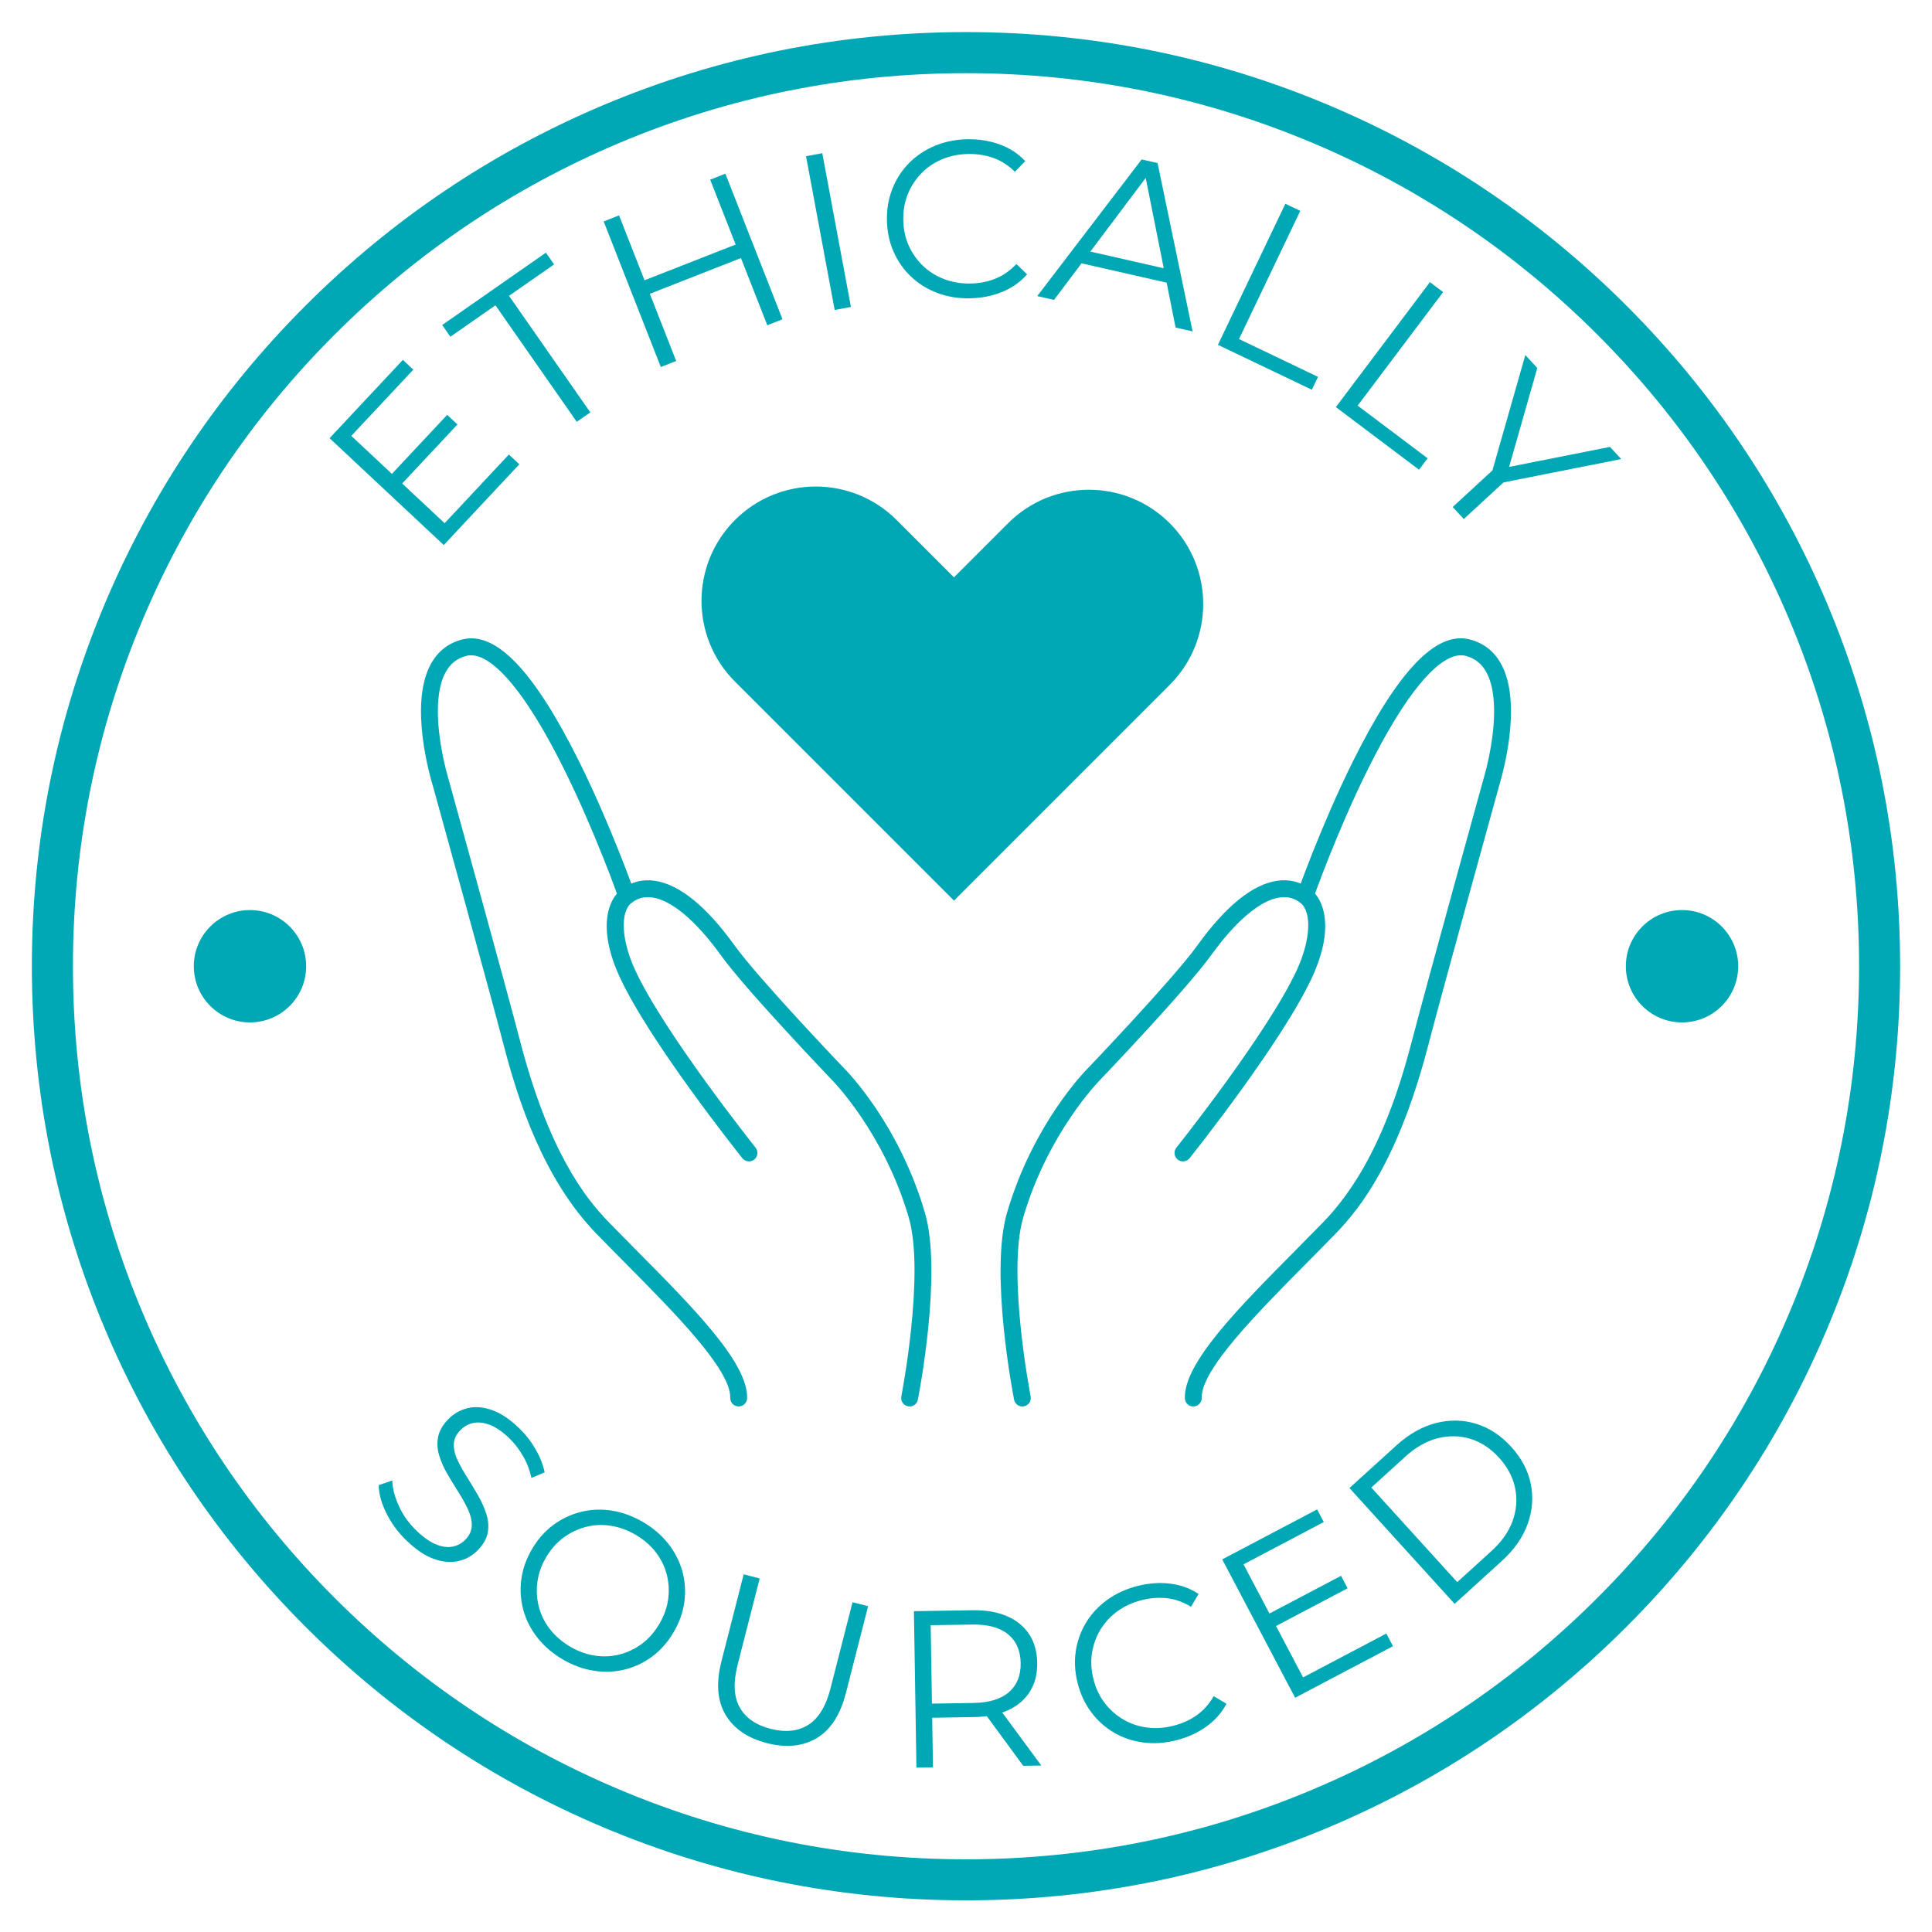
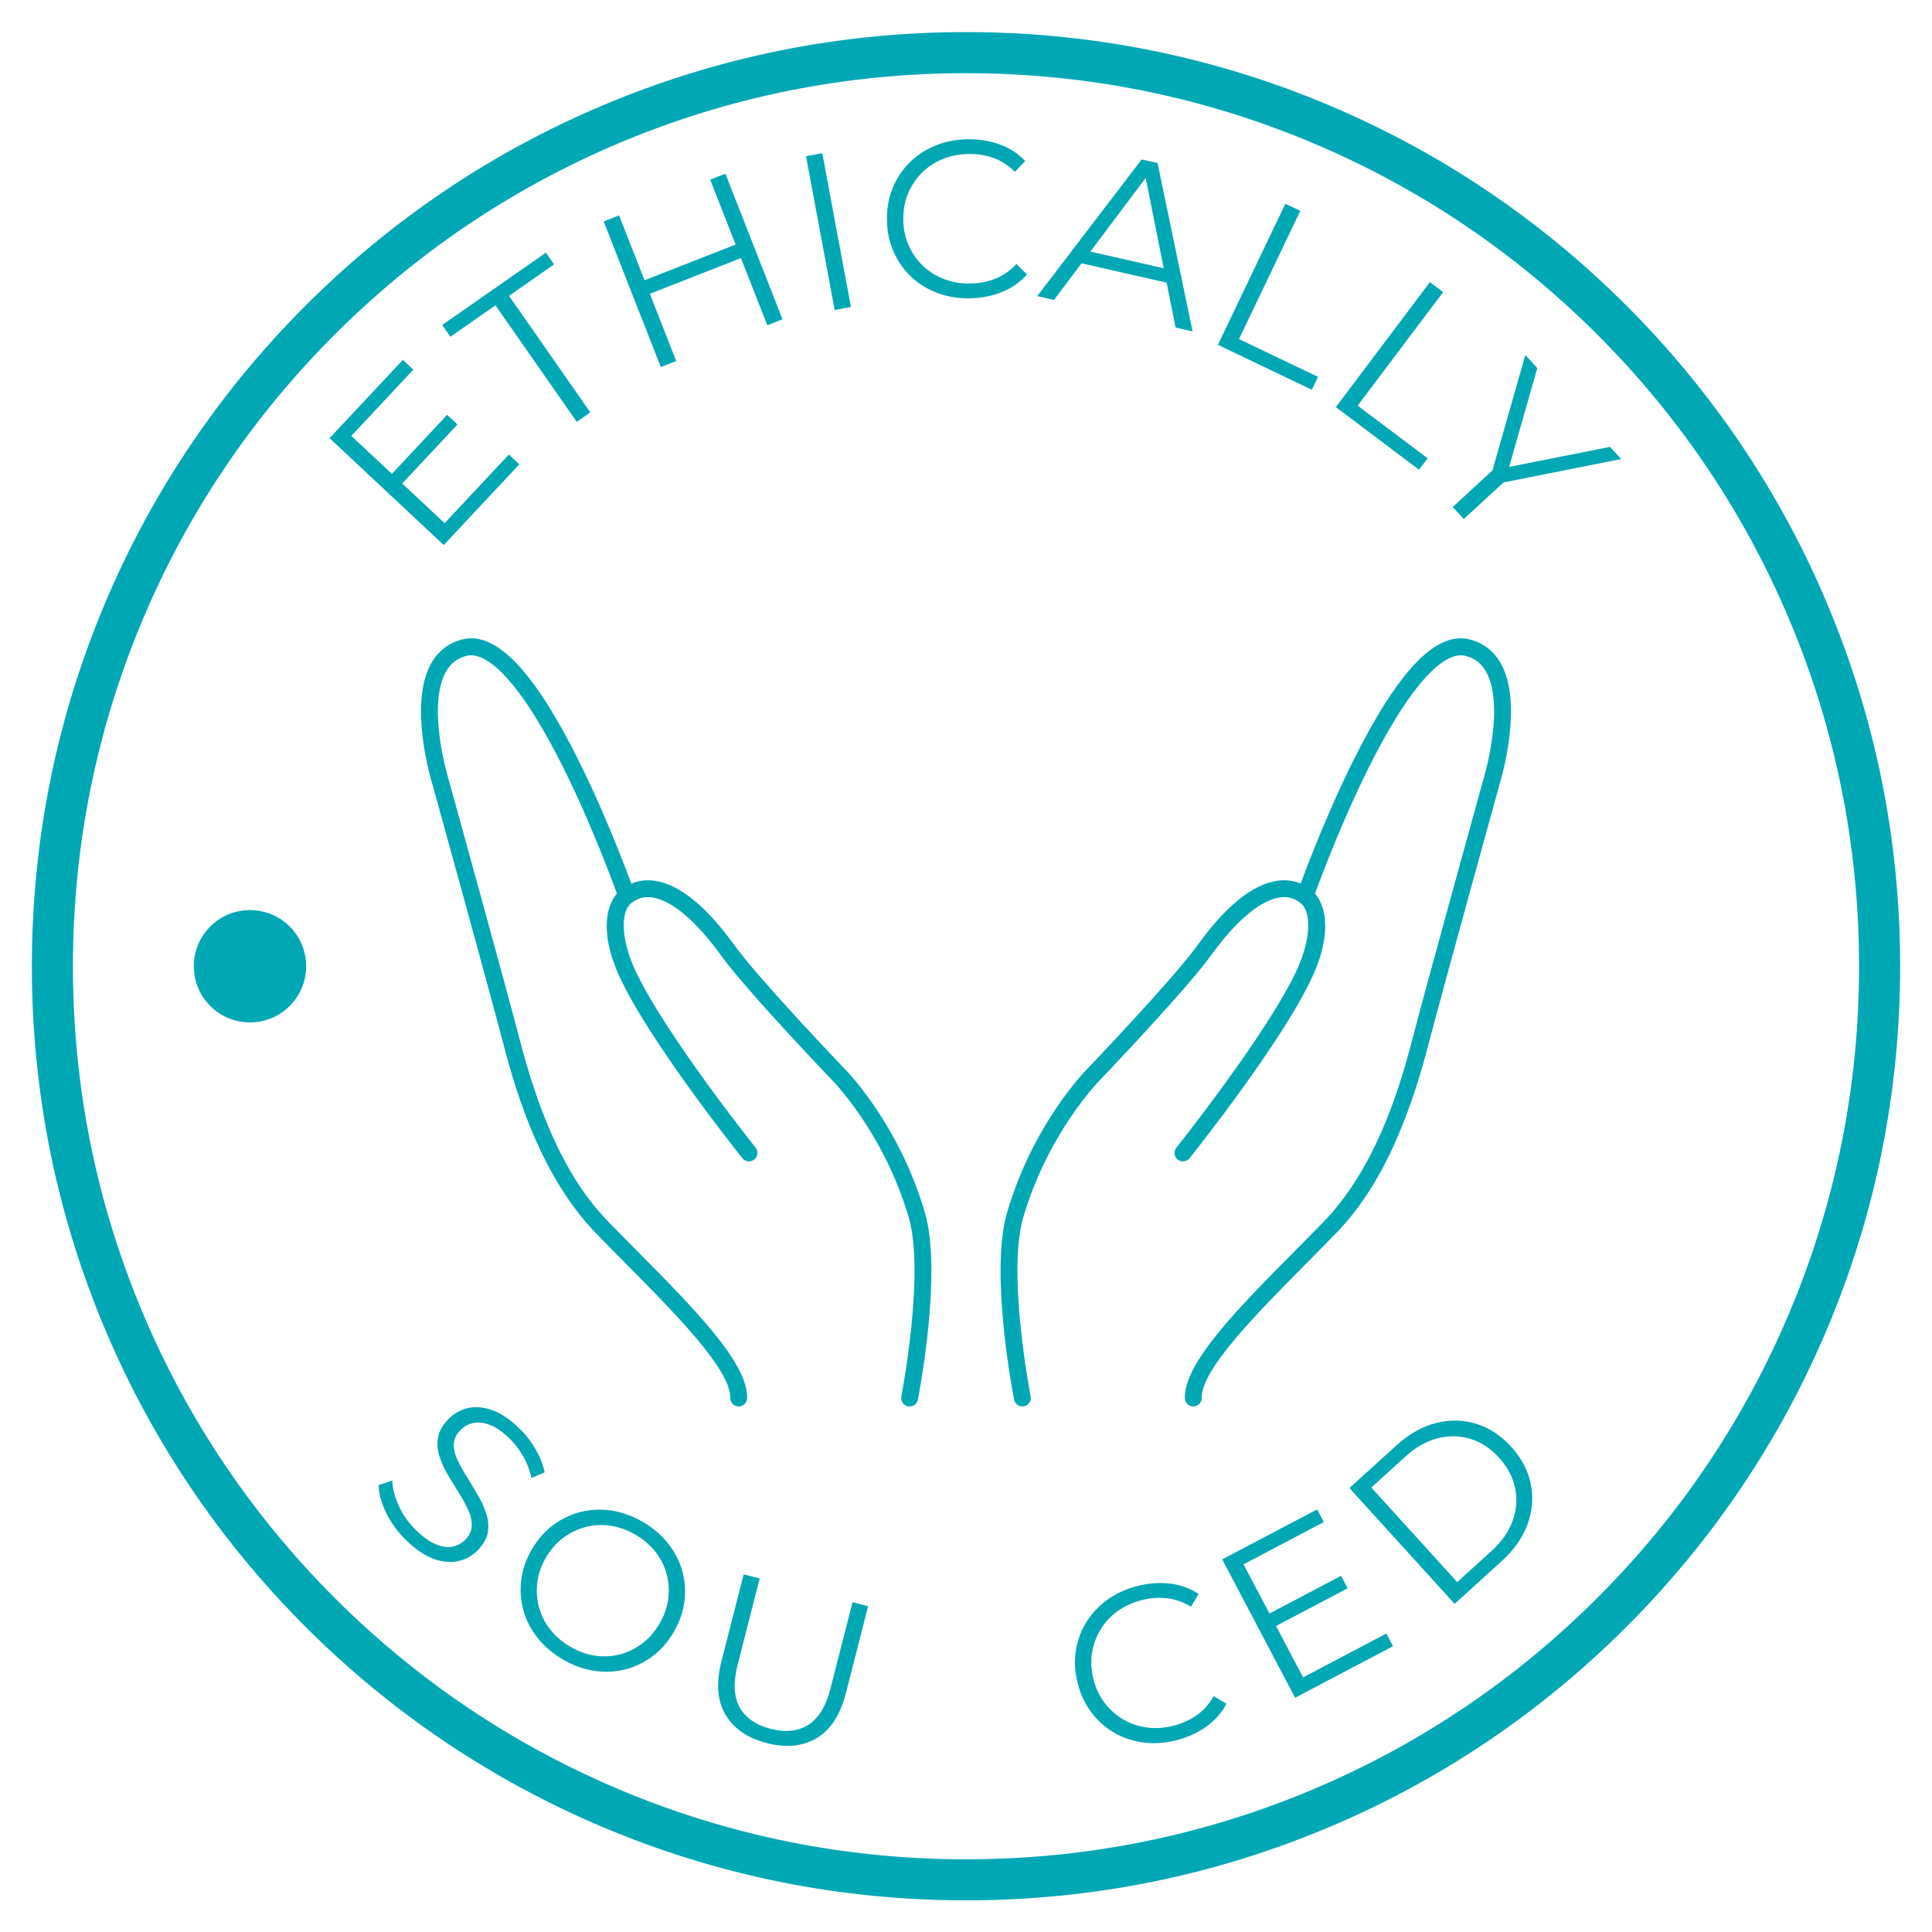
<svg xmlns="http://www.w3.org/2000/svg" viewBox="0 0 800 800" data-name="Layer 1" id="Layer_1">
  <path style="fill: #00a7b5;" d="M400,786.89c-52.21,0-102.87-10.23-150.56-30.4-46.06-19.48-87.43-47.37-122.95-82.89-35.52-35.52-63.41-76.88-82.89-122.95-20.17-47.69-30.4-98.35-30.4-150.56s10.23-102.87,30.4-150.56c19.48-46.06,47.37-87.43,82.89-122.95,35.52-35.52,76.88-63.41,122.95-82.89,47.69-20.17,98.35-30.4,150.56-30.4s102.87,10.23,150.56,30.4c46.06,19.48,87.43,47.37,122.95,82.89,35.52,35.52,63.41,76.88,82.89,122.95,20.17,47.69,30.4,98.35,30.4,150.56s-10.23,102.87-30.4,150.56c-19.48,46.06-47.37,87.42-82.89,122.95-35.52,35.52-76.88,63.41-122.95,82.89-47.69,20.17-98.35,30.4-150.56,30.4ZM400,30.3c-49.93,0-98.35,9.78-143.94,29.06-44.03,18.62-83.58,45.29-117.55,79.25-33.96,33.96-60.63,73.51-79.25,117.55-19.28,45.59-29.06,94.01-29.06,143.94s9.78,98.35,29.06,143.94c18.62,44.03,45.29,83.58,79.25,117.55,33.96,33.96,73.51,60.63,117.55,79.25,45.58,19.28,94.01,29.06,143.94,29.06s98.35-9.78,143.94-29.06c44.03-18.62,83.58-45.29,117.55-79.25,33.96-33.96,60.63-73.51,79.25-117.55,19.28-45.58,29.06-94.01,29.06-143.94s-9.78-98.35-29.06-143.94c-18.62-44.03-45.29-83.58-79.25-117.55-33.96-33.96-73.51-60.63-117.55-79.25-45.58-19.28-94.01-29.06-143.94-29.06Z" />
  <g>
    <path style="fill: #00a7b5;" d="M184.1,216.65l26.62-28.44,4.32,4.05-31.29,33.43-47.28-44.25,30.35-32.42,4.32,4.05-25.67,27.42,38.64,36.16ZM161.77,196.77l23.39-24.99,4.26,3.98-23.39,24.99-4.26-3.98Z" />
    <path style="fill: #00a7b5;" d="M238.83,174.68l-33.67-48.26-18.67,13.02-3.39-4.86,42.95-29.96,3.39,4.86-18.67,13.02,33.67,48.26-5.61,3.92Z" />
    <path style="fill: #00a7b5;" d="M280,149.48l-6.37,2.5-23.66-60.29,6.37-2.5,23.66,60.29ZM307.41,106.62l-39.01,15.31-2.2-5.6,39.01-15.31,2.2,5.6ZM294.07,74.39l6.29-2.47,23.66,60.29-6.29,2.47-23.66-60.29Z" />
    <path style="fill: #00a7b5;" d="M345.62,128.35l-11.86-63.67,6.73-1.25,11.86,63.67-6.73,1.25Z" />
    <path style="fill: #00a7b5;" d="M401.66,123.53c-4.87.08-9.39-.67-13.55-2.23-4.16-1.57-7.77-3.81-10.84-6.72-3.07-2.91-5.49-6.36-7.25-10.34-1.76-3.98-2.68-8.34-2.76-13.09-.08-4.75.7-9.14,2.33-13.18,1.63-4.04,3.95-7.56,6.95-10.57s6.56-5.36,10.67-7.07c4.1-1.7,8.59-2.59,13.47-2.67,4.69-.08,9.11.64,13.27,2.14,4.16,1.51,7.68,3.81,10.57,6.91l-4.28,4.42c-2.7-2.67-5.66-4.58-8.88-5.73-3.23-1.15-6.69-1.7-10.39-1.64-3.89.06-7.48.78-10.79,2.16-3.31,1.38-6.18,3.31-8.6,5.78-2.43,2.48-4.31,5.34-5.64,8.6-1.34,3.26-1.97,6.83-1.91,10.72.06,3.88.81,7.44,2.25,10.65,1.44,3.21,3.41,6.02,5.92,8.42,2.51,2.4,5.44,4.23,8.79,5.5,3.35,1.27,6.97,1.88,10.86,1.81,3.7-.06,7.14-.73,10.33-2.02,3.19-1.28,6.08-3.3,8.69-6.06l4.42,4.28c-2.79,3.19-6.23,5.62-10.34,7.29-4.11,1.67-8.53,2.54-13.28,2.62Z" />
    <path style="fill: #00a7b5;" d="M429.5,122.61l43.23-56.59,6.59,1.5,14.51,69.71-7.04-1.6-13.05-65.3,2.71.62-40,53.24-6.95-1.58ZM444.7,108.32l3.22-4.96,36.72,8.35.75,5.86-40.69-9.25Z" />
    <path style="fill: #00a7b5;" d="M504.31,142.8l27.93-58.43,6.18,2.95-25.38,53.08,32.72,15.64-2.55,5.34-38.9-18.59Z" />
    <path style="fill: #00a7b5;" d="M553.15,168.57l38.95-51.74,5.47,4.12-35.39,47.01,28.97,21.81-3.56,4.73-34.44-25.93Z" />
    <path style="fill: #00a7b5;" d="M601.53,209.94l17.69-16.3-2.06,4.04,14.45-50.67,4.95,5.38-12.69,44.53-2.63-2.86,45.42-9.01,4.64,5.04-51.69,10.26,4.2-1.73-17.69,16.3-4.58-4.97Z" />
  </g>
  <g>
    <path style="fill: #00a7b5;" d="M168.18,637.78c-3.44-3.36-6.2-7.14-8.26-11.35-2.06-4.21-3.09-8.03-3.09-11.48l5.6-1.9c.08,3.18.98,6.66,2.68,10.43,1.7,3.77,4.08,7.15,7.13,10.12,2.91,2.84,5.64,4.79,8.19,5.85,2.54,1.06,4.85,1.39,6.91.99,2.07-.4,3.83-1.35,5.3-2.85,1.77-1.81,2.67-3.77,2.71-5.89.04-2.12-.47-4.31-1.52-6.59-1.05-2.28-2.36-4.65-3.92-7.11-1.56-2.47-3.08-4.97-4.58-7.5-1.49-2.53-2.64-5.09-3.43-7.68-.8-2.59-.97-5.15-.52-7.68.45-2.54,1.88-5.04,4.29-7.51,2.24-2.3,4.9-3.81,7.99-4.55,3.09-.74,6.46-.46,10.12.82,3.66,1.29,7.45,3.84,11.38,7.67,2.61,2.54,4.83,5.42,6.68,8.65,1.85,3.23,3.08,6.38,3.68,9.47l-5.47,2.29c-.7-3.26-1.86-6.29-3.48-9.08-1.63-2.79-3.48-5.2-5.55-7.22-2.78-2.71-5.44-4.58-7.99-5.59-2.54-1.01-4.86-1.31-6.95-.89-2.09.42-3.91,1.42-5.46,3.01-1.77,1.81-2.67,3.77-2.71,5.89-.04,2.12.49,4.31,1.59,6.59,1.1,2.28,2.42,4.65,3.98,7.11,1.56,2.47,3.06,4.97,4.51,7.5,1.45,2.53,2.58,5.08,3.4,7.64.82,2.56,1.01,5.1.59,7.61-.43,2.51-1.82,4.99-4.19,7.41-2.2,2.25-4.85,3.73-7.96,4.45-3.11.71-6.51.42-10.18-.89-3.68-1.31-7.51-3.9-11.48-7.77Z" />
    <path style="fill: #00a7b5;" d="M233.07,687.14c-4.21-2.45-7.7-5.43-10.48-8.94-2.77-3.51-4.73-7.32-5.86-11.44-1.13-4.12-1.43-8.33-.89-12.62.54-4.29,2-8.49,4.39-12.59,2.39-4.1,5.32-7.45,8.79-10.03,3.47-2.58,7.27-4.4,11.42-5.45,4.14-1.05,8.41-1.24,12.81-.57,4.39.67,8.72,2.24,12.98,4.73,4.21,2.45,7.69,5.43,10.44,8.92,2.75,3.49,4.7,7.29,5.84,11.38,1.15,4.09,1.44,8.3.89,12.62-.55,4.32-2.03,8.53-4.42,12.63-2.39,4.1-5.33,7.46-8.81,10.07-3.49,2.61-7.29,4.43-11.42,5.45-4.13,1.02-8.39,1.2-12.78.53-4.39-.67-8.7-2.23-12.91-4.68ZM236.14,681.87c3.36,1.96,6.79,3.19,10.31,3.71,3.52.52,6.94.33,10.28-.54,3.33-.88,6.4-2.38,9.2-4.49,2.8-2.12,5.18-4.85,7.14-8.21,1.96-3.36,3.16-6.78,3.62-10.26.46-3.48.25-6.89-.63-10.22-.88-3.33-2.41-6.4-4.59-9.21-2.18-2.81-4.95-5.19-8.31-7.15-3.36-1.96-6.81-3.2-10.35-3.73-3.55-.53-6.98-.36-10.32.52-3.33.88-6.41,2.37-9.24,4.47-2.83,2.1-5.22,4.83-7.18,8.18-1.93,3.3-3.11,6.72-3.56,10.24-.45,3.52-.23,6.95.65,10.28.88,3.33,2.42,6.41,4.63,9.23,2.21,2.82,4.99,5.21,8.35,7.17Z" />
    <path style="fill: #00a7b5;" d="M317.58,721.78c-8.01-2.05-13.72-5.96-17.15-11.74-3.43-5.78-3.98-13.18-1.68-22.2l9.19-35.94,6.63,1.7-9.12,35.67c-1.89,7.41-1.62,13.31.83,17.69,2.44,4.38,6.72,7.35,12.81,8.91,6.15,1.57,11.35,1.03,15.6-1.64,4.25-2.67,7.32-7.71,9.21-15.12l9.12-35.67,6.45,1.65-9.19,35.94c-2.31,9.02-6.33,15.25-12.08,18.68-5.75,3.43-12.63,4.12-20.63,2.08Z" />
-     <path style="fill: #00a7b5;" d="M379.48,731.91l-1.05-64.75,24.24-.39c5.49-.09,10.22.71,14.2,2.41,3.97,1.69,7.05,4.17,9.23,7.44,2.18,3.27,3.31,7.24,3.39,11.93.07,4.56-.93,8.51-3,11.85-2.07,3.33-5.07,5.91-8.99,7.73-3.92,1.82-8.62,2.78-14.11,2.87l-20.44.33,3-3.19.38,23.68-6.85.11ZM385.95,708.68l-3.11-3.19,20.26-.33c6.48-.11,11.37-1.6,14.69-4.5,3.31-2.89,4.93-6.89,4.85-12.01-.08-5.18-1.83-9.16-5.24-11.94-3.41-2.78-8.35-4.12-14.82-4.02l-20.26.33,3-3.29.63,38.94ZM423.7,731.2l-17.03-23.23,7.4-.12,17.12,23.22-7.49.12Z" />
    <path style="fill: #00a7b5;" d="M487.17,720.58c-4.72,1.2-9.29,1.52-13.7.95-4.41-.57-8.44-1.91-12.1-4.04-3.66-2.12-6.8-4.92-9.43-8.39-2.63-3.47-4.53-7.5-5.7-12.11-1.17-4.6-1.43-9.06-.77-13.36.66-4.3,2.1-8.27,4.33-11.89,2.23-3.62,5.15-6.73,8.75-9.33,3.6-2.6,7.77-4.5,12.49-5.7,4.54-1.15,9.01-1.48,13.4-.97,4.39.51,8.35,1.94,11.87,4.29l-3.14,5.29c-3.24-1.98-6.56-3.15-9.96-3.53-3.41-.38-6.9-.11-10.49.8-3.77.96-7.1,2.49-10,4.59-2.9,2.11-5.25,4.64-7.04,7.61-1.79,2.97-2.96,6.19-3.51,9.67-.55,3.48-.34,7.1.61,10.87.96,3.77,2.51,7.05,4.65,9.84s4.71,5.07,7.7,6.83c2.99,1.76,6.26,2.86,9.82,3.33,3.55.47,7.21.22,10.98-.74,3.59-.91,6.78-2.36,9.59-4.34,2.8-1.98,5.16-4.62,7.06-7.9l5.28,3.14c-1.98,3.75-4.77,6.91-8.38,9.48-3.61,2.57-7.72,4.44-12.32,5.61Z" />
    <path style="fill: #00a7b5;" d="M539.59,694.57l34.46-18.16,2.76,5.24-40.52,21.35-30.19-57.29,39.29-20.7,2.76,5.24-33.23,17.51,24.67,46.82ZM525.01,668.47l30.28-15.96,2.72,5.16-30.28,15.96-2.72-5.16Z" />
    <path style="fill: #00a7b5;" d="M602.32,664.11l-43.54-47.94,19.52-17.73c5.11-4.64,10.52-7.7,16.23-9.17,5.7-1.47,11.27-1.38,16.69.28,5.42,1.66,10.27,4.84,14.54,9.54,4.27,4.7,6.97,9.83,8.1,15.39,1.13,5.56.69,11.1-1.32,16.64-2.01,5.54-5.58,10.63-10.69,15.27l-19.52,17.73ZM603.4,655.13l14.18-12.88c4.25-3.86,7.18-8.04,8.79-12.54,1.61-4.51,1.95-9.02,1.01-13.54-.94-4.52-3.15-8.7-6.63-12.53-3.52-3.88-7.48-6.49-11.87-7.84-4.39-1.34-8.9-1.43-13.54-.26-4.64,1.17-9.08,3.69-13.33,7.54l-14.18,12.88,35.58,39.17Z" />
  </g>
  <g>
    <circle style="fill: #00a7b5;" r="23.26" cy="400.1" cx="103.51" />
-     <circle style="fill: #00a7b5;" r="23.26" cy="400.1" cx="696.49" />
  </g>
  <g>
    <g>
      <path style="fill: #00a7b5;" d="M423.34,582.39c-1.64,0-3.1-1.16-3.43-2.83-.42-2.13-10.18-52.56-2.92-77.4,10.75-36.79,32.41-58.74,33.32-59.66.3-.31,35.42-37.04,45.5-51.03,11.69-16.21,22.77-25.21,32.93-26.75,5.06-.77,9.84.43,13.84,3.44,5.98,4.51,9.8,16.69.89,36.18-12.27,26.78-49.32,73.28-50.89,75.25-1.21,1.51-3.41,1.76-4.92.55-1.51-1.21-1.76-3.41-.55-4.92.38-.47,38.08-47.79,49.99-73.79,5.64-12.33,6.17-23.97,1.26-27.68-2.53-1.91-5.34-2.6-8.58-2.11-8,1.21-18.05,9.71-28.3,23.92-10.37,14.38-44.72,50.31-46.17,51.83-.26.27-21.38,21.74-31.61,56.73-6.79,23.21,2.97,73.58,3.07,74.09.37,1.9-.86,3.74-2.76,4.11-.23.04-.45.07-.68.07Z" />
      <path style="fill: #00a7b5;" d="M494.13,582.39c-1.89,0-3.44-1.5-3.5-3.4-.42-14.6,21.96-37.18,45.65-61.09,3.85-3.89,7.83-7.91,11.62-11.8,21.1-21.69,31.13-53.44,36.84-75.43,5.7-21.96,29.07-106.44,29.31-107.29.01-.04.02-.08.03-.11.02-.08,2.45-7.87,3.76-17.43,1.68-12.21.83-21.76-2.45-27.63-1.97-3.51-4.77-5.69-8.59-6.65-6.34-1.61-13.84,5.56-19,11.84-6.59,8.02-13.77,19.8-21.33,35.01-12.98,26.11-22.61,53.43-22.71,53.71-.64,1.82-2.64,2.78-4.46,2.14-1.82-.64-2.78-2.64-2.14-4.46.1-.28,9.88-28.02,23.04-54.51,18.64-37.5,34.45-54.03,48.31-50.53,5.7,1.44,10.07,4.82,12.99,10.03,9.47,16.95-.09,48.46-.72,50.5-.72,2.59-23.64,85.46-29.27,107.13-12.34,47.52-27.94,67.59-38.6,78.55-3.81,3.92-7.81,7.95-11.67,11.85-20.6,20.79-43.96,44.36-43.62,55.96.06,1.93-1.47,3.54-3.4,3.6-.03,0-.07,0-.1,0Z" />
    </g>
    <g>
      <path style="fill: #00a7b5;" d="M376.66,582.39c-.22,0-.45-.02-.68-.07-1.9-.37-3.13-2.21-2.76-4.11.1-.51,9.85-50.89,3.07-74.09-10.23-34.99-31.35-56.46-31.56-56.68-1.51-1.58-35.86-37.5-46.23-51.88-10.25-14.22-20.3-22.71-28.3-23.92-3.24-.49-6.05.2-8.58,2.11-4.91,3.7-4.38,15.34,1.26,27.68,11.92,26.01,49.61,73.31,49.99,73.79,1.21,1.51.96,3.71-.55,4.92-1.51,1.21-3.71.96-4.92-.55-1.57-1.97-38.62-48.46-50.89-75.24-8.92-19.49-5.1-31.67.89-36.18,4-3.02,8.79-4.21,13.84-3.44,10.16,1.54,21.24,10.54,32.93,26.75,10.08,13.99,45.2,50.71,45.55,51.08.86.86,22.52,22.81,33.27,59.61,7.26,24.84-2.5,75.27-2.92,77.4-.33,1.67-1.79,2.83-3.43,2.83Z" />
      <path style="fill: #00a7b5;" d="M305.87,582.39s-.07,0-.1,0c-1.93-.06-3.45-1.67-3.4-3.6.33-11.61-23.02-35.17-43.62-55.96-3.86-3.9-7.86-7.93-11.67-11.85-22.26-22.88-32.69-55.79-38.6-78.55-5.63-21.67-28.55-104.54-29.27-107.13-.64-2.04-10.19-33.55-.72-50.5,2.91-5.22,7.28-8.59,12.99-10.03,13.87-3.5,29.67,13.03,48.31,50.53,13.17,26.49,22.95,54.23,23.04,54.51.64,1.82-.32,3.82-2.14,4.46-1.82.64-3.82-.32-4.46-2.14-.1-.27-9.75-27.65-22.73-53.76-7.56-15.2-14.73-26.96-21.32-34.98-5.16-6.28-12.65-13.42-18.99-11.83-3.81.96-6.62,3.14-8.59,6.65-3.28,5.87-4.13,15.42-2.45,27.63,1.31,9.56,3.73,17.35,3.76,17.43.01.04.02.08.03.11.24.85,23.61,85.33,29.31,107.29,11.92,45.92,26.74,65.04,36.84,75.43,3.79,3.89,7.77,7.91,11.62,11.8,23.69,23.91,46.07,46.49,45.65,61.09-.05,1.9-1.61,3.4-3.5,3.4Z" />
    </g>
  </g>
-   <path style="fill: #00a7b5;" d="M395.01,372.92l-90.67-90.67c-18.48-18.48-18.48-48.44,0-66.93,18.48-18.48,48.44-18.48,66.93,0l23.75,23.74,22.41-22.41c18.48-18.48,48.44-18.48,66.93,0,18.48,18.48,18.48,48.44,0,66.93l-89.34,89.34Z" />
</svg>